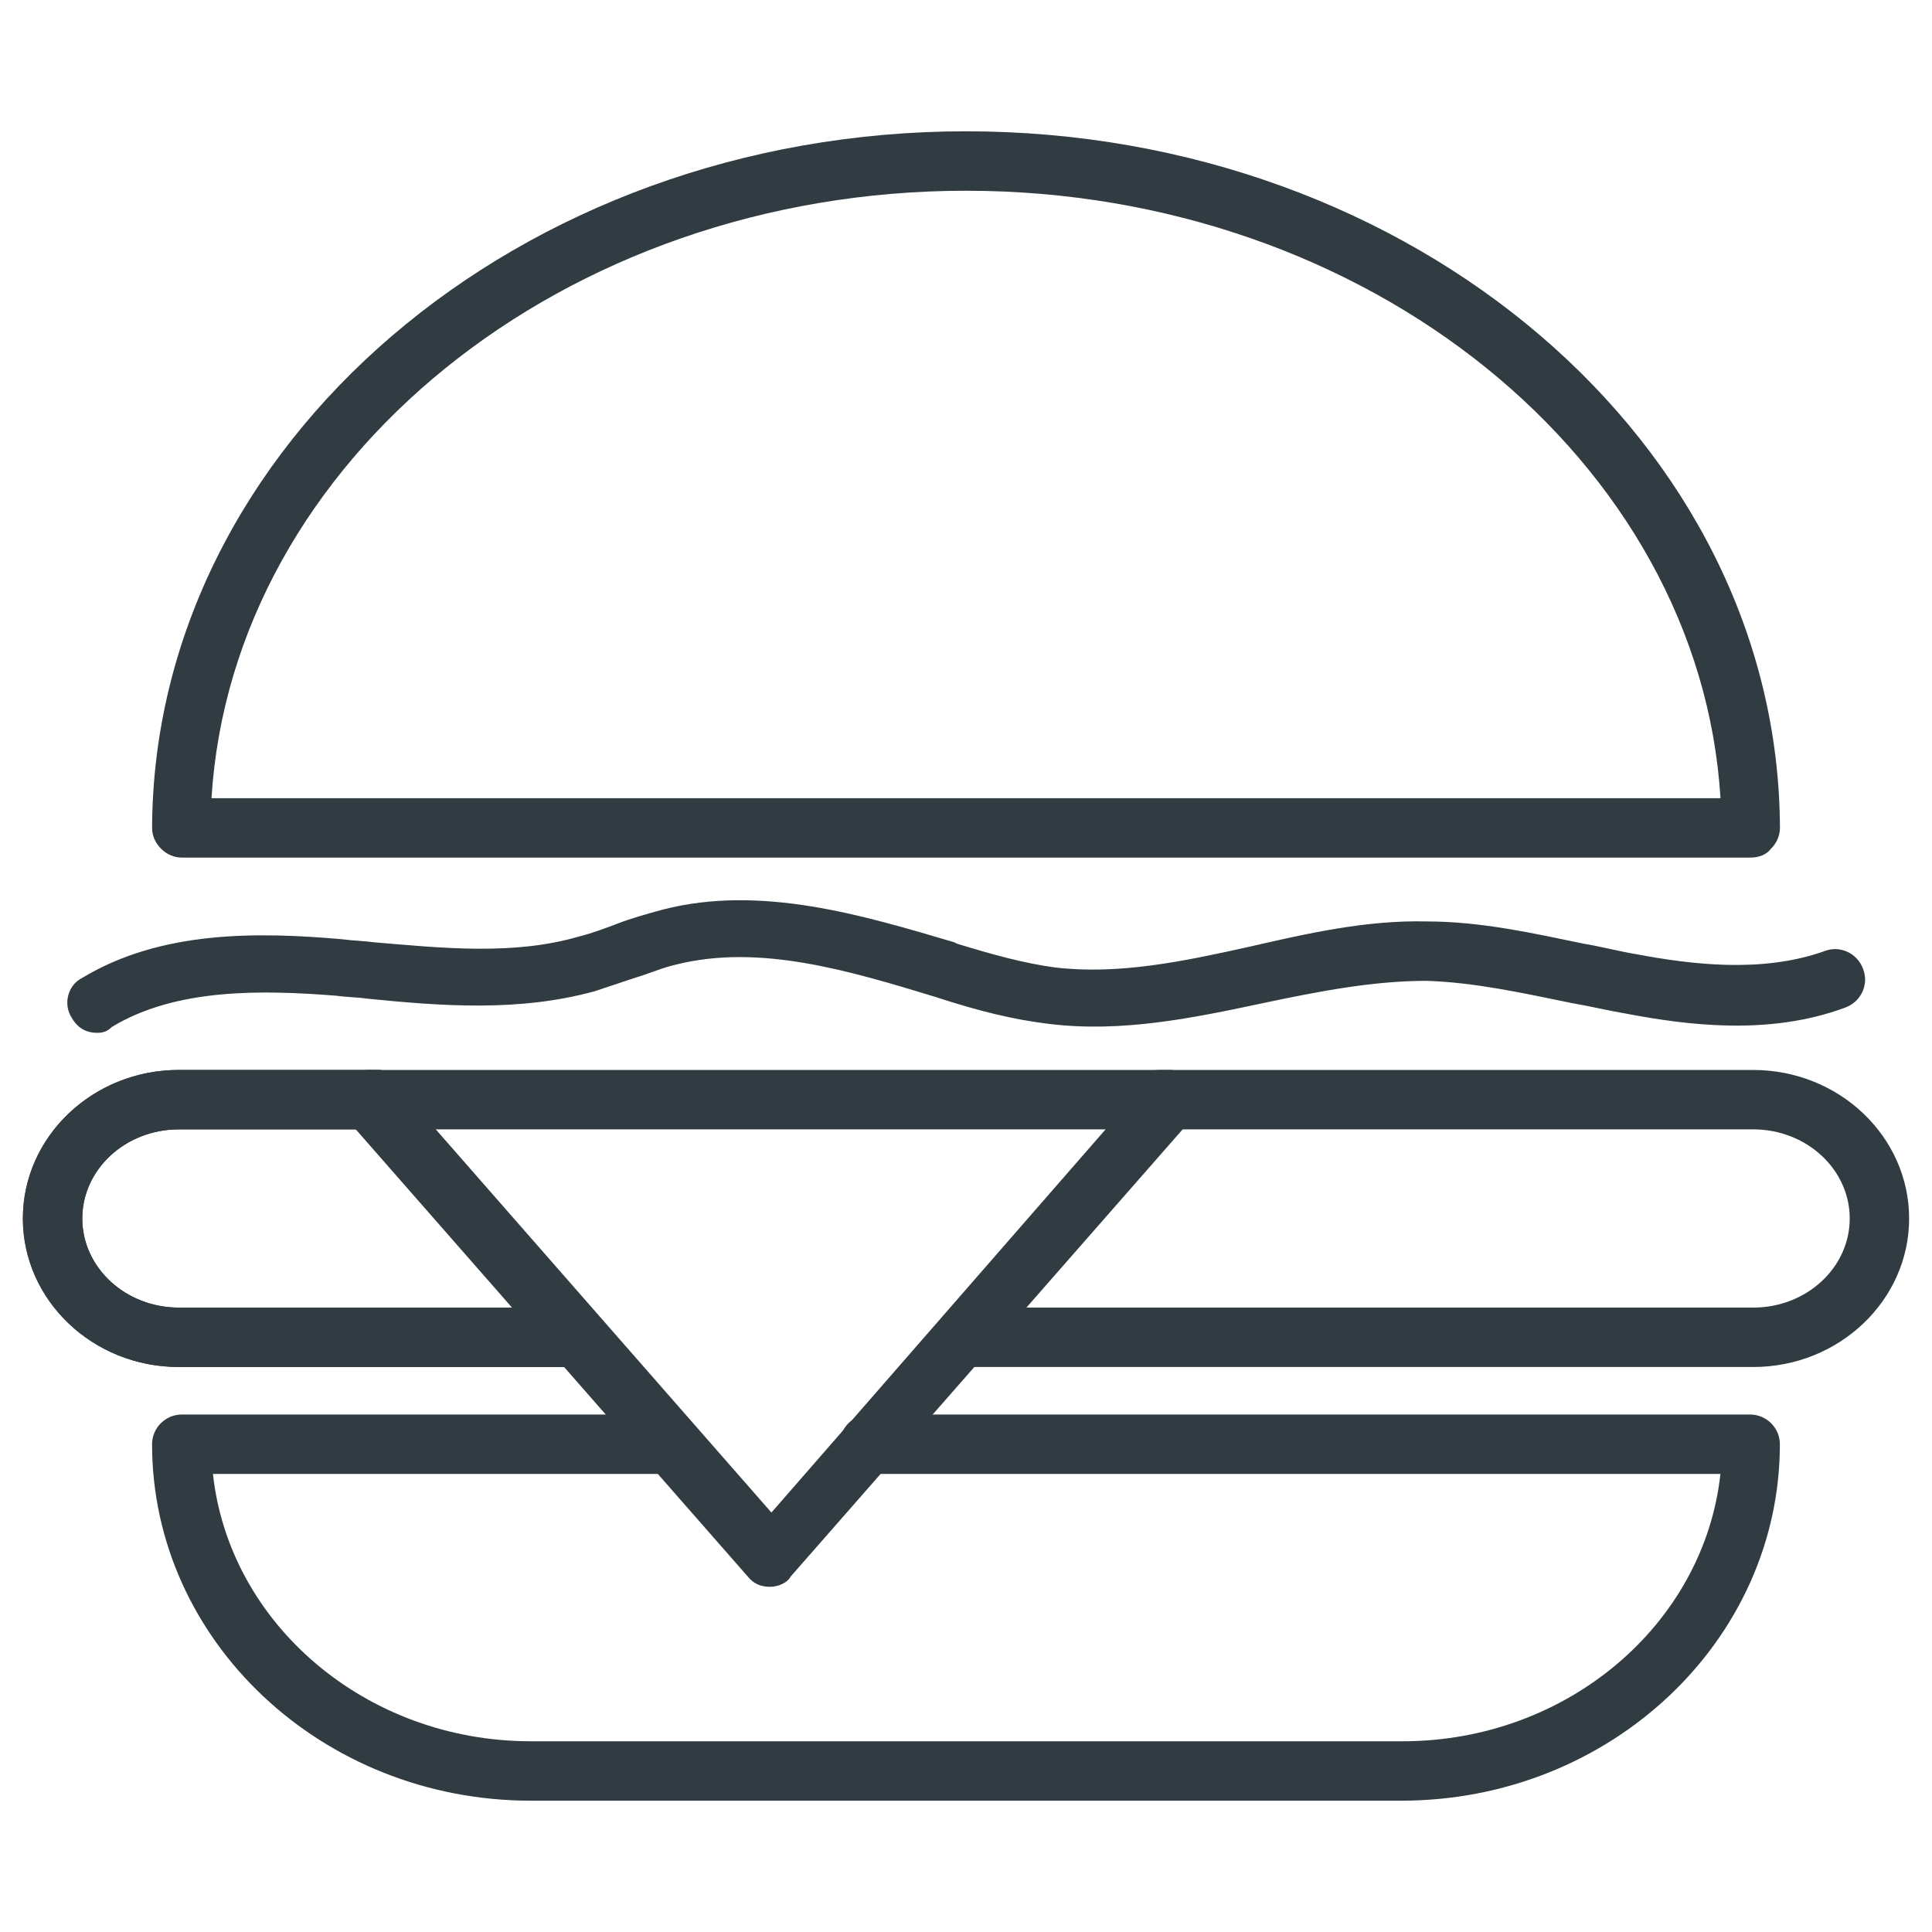
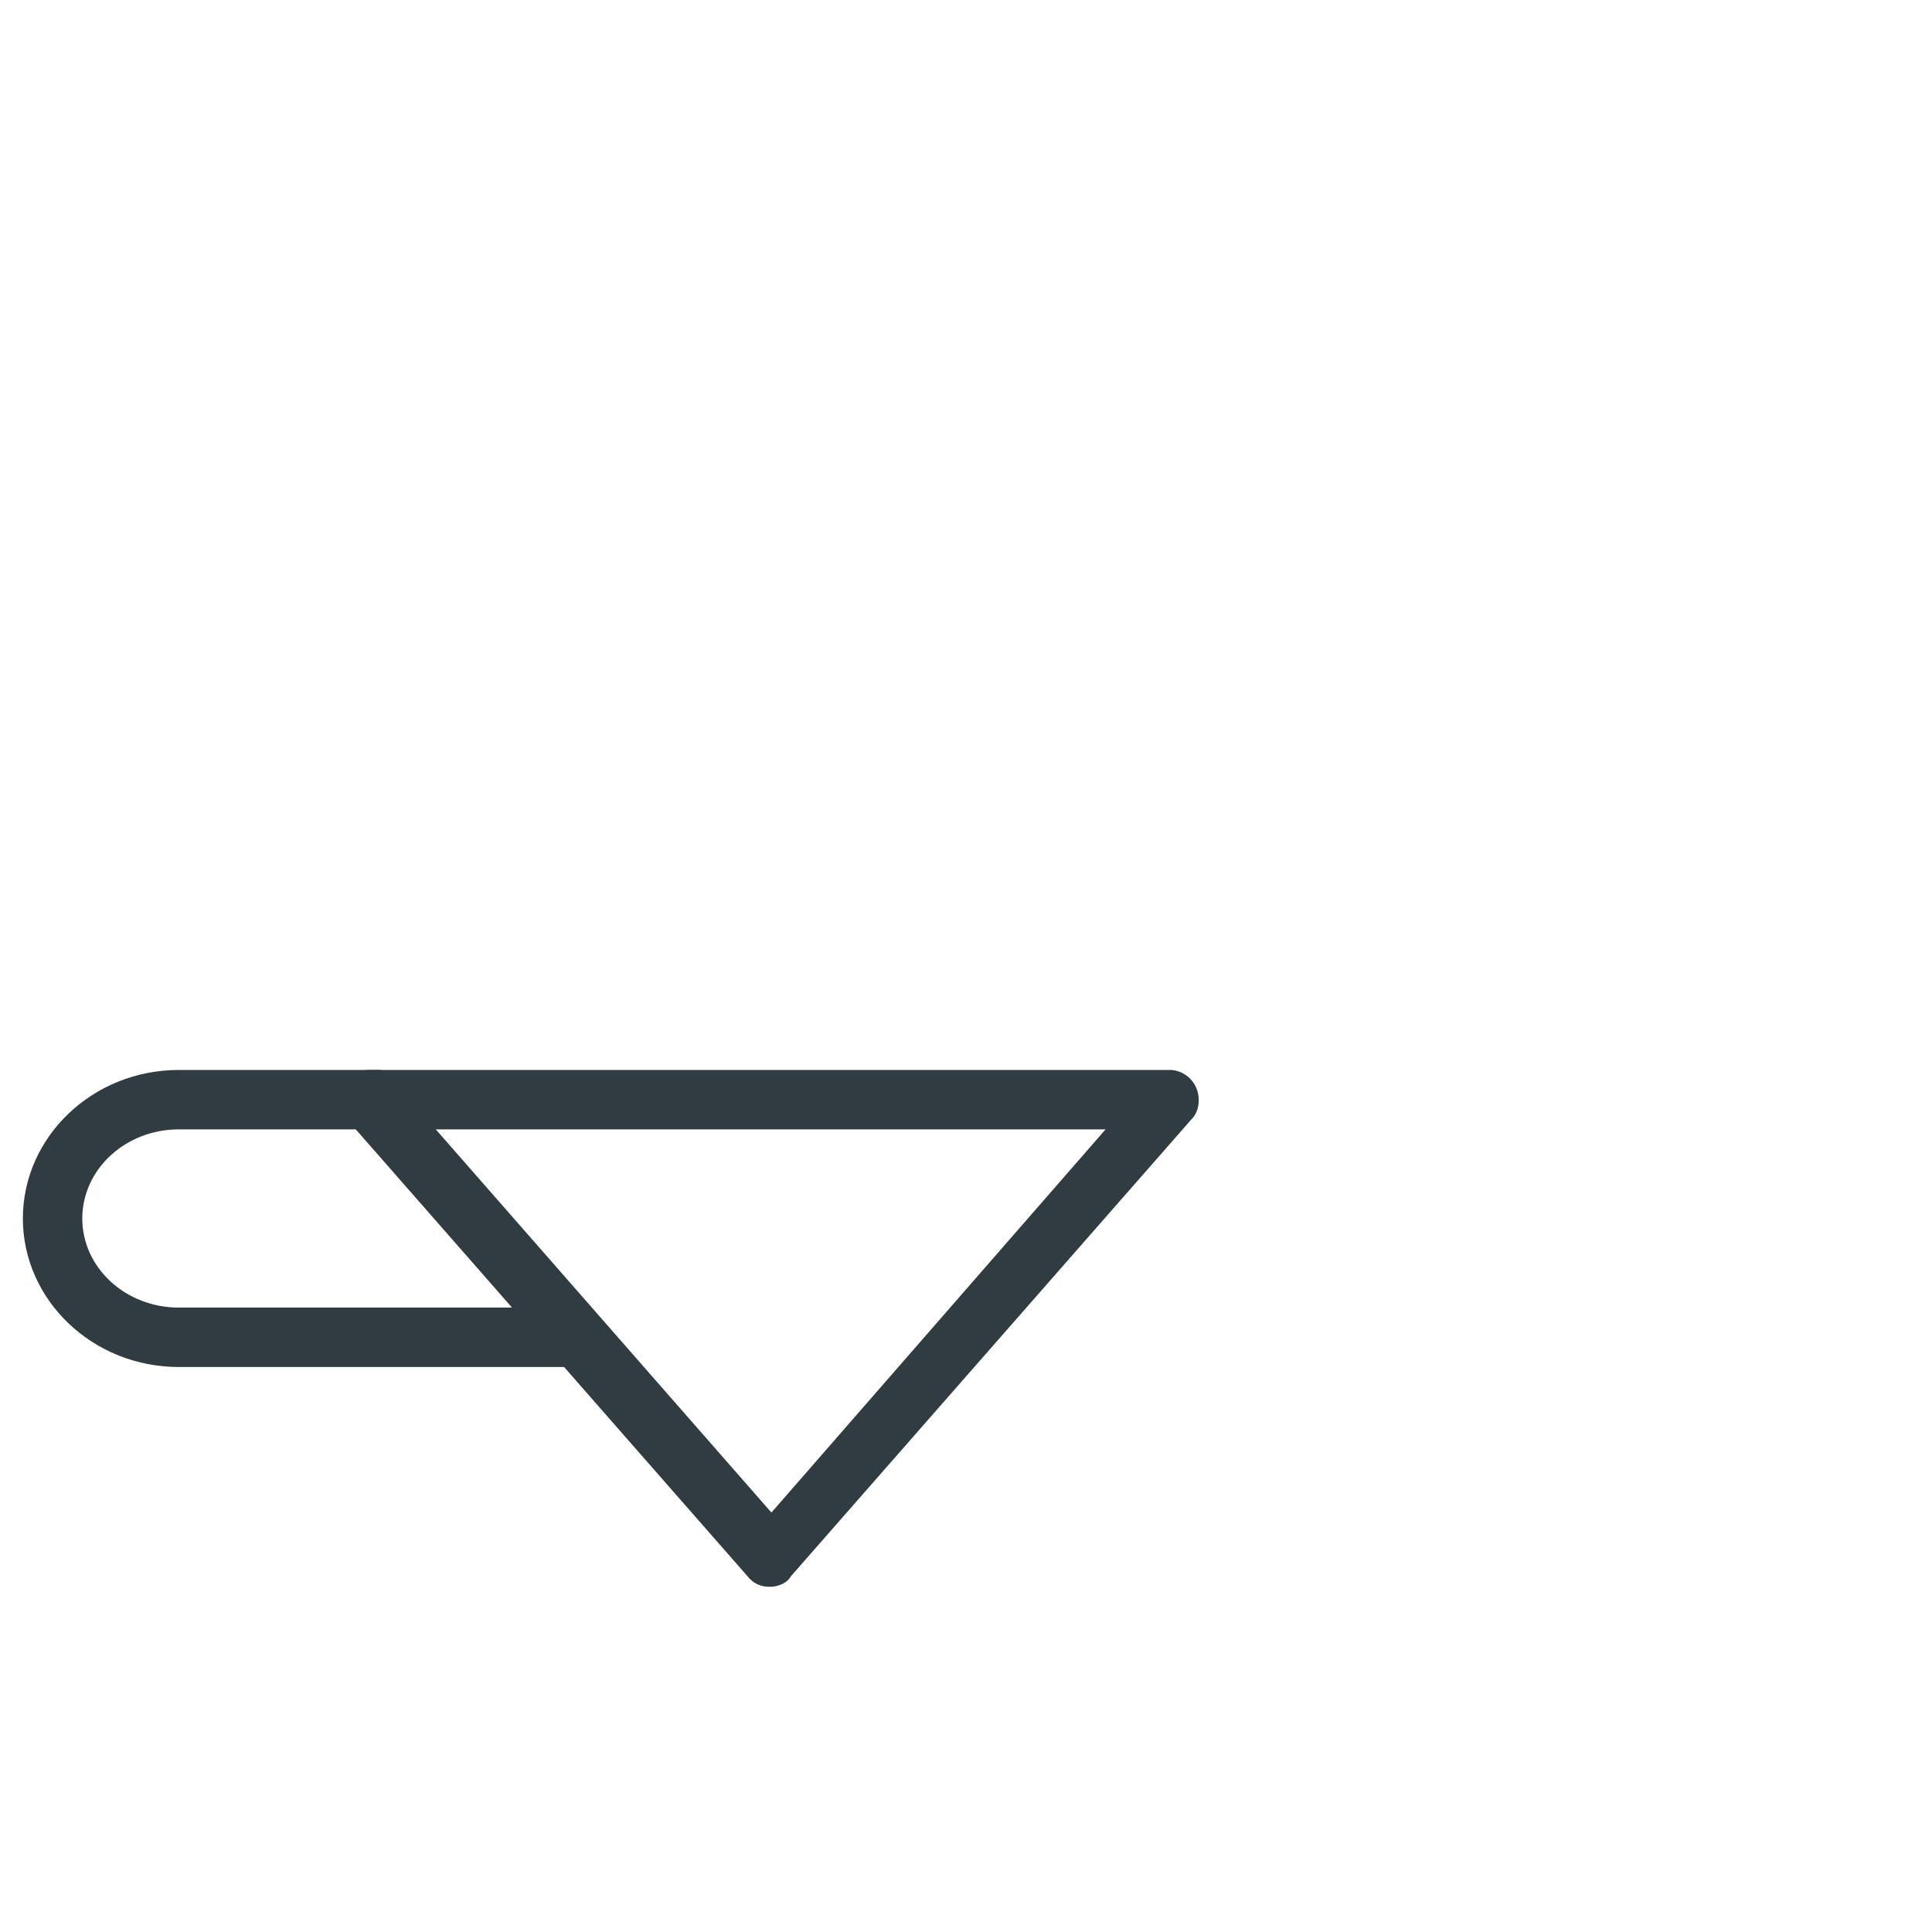
<svg xmlns="http://www.w3.org/2000/svg" width="800px" height="800px" version="1.1" viewBox="144 144 512 512">
  <g fill="#303c42">
-     <path d="m607.82 371.27h-415.64c-1.969 0-3.938-0.789-5.512-2.363-1.574-1.574-2.363-3.543-2.363-5.512 0.398-101.55 97.223-184.6 215.7-184.6 118.47 0 215.3 82.656 215.7 184.6 0 1.969-0.789 3.938-2.363 5.512-1.184 1.574-3.152 2.363-5.512 2.363zm-407.77-15.742h399.9c-5.512-89.348-93.285-160.98-199.95-160.98-106.67 0-194.44 71.637-199.95 160.98z" />
-     <path d="m169.74 417.71c-2.754 0-5.117-1.18-6.691-3.938-2.363-3.543-1.18-8.66 2.754-10.629 20.859-12.594 46.445-12.203 68.879-10.234 2.754 0.395 5.512 0.395 8.266 0.789 18.5 1.574 37.391 3.543 54.711-1.574 3.148-0.789 6.297-1.969 9.445-3.148 3.938-1.574 8.266-2.754 12.594-3.938 25.977-6.691 53.137 1.574 77.145 8.66l0.789 0.395c9.055 2.754 17.32 5.117 25.977 6.297 16.926 1.969 33.852-1.574 51.562-5.512 15.355-3.539 31.098-7.082 46.844-6.688 14.562 0 28.34 3.148 41.723 5.902 4.723 0.789 9.055 1.969 13.777 2.754 14.562 2.754 33.457 5.117 49.988-0.789 3.938-1.574 8.66 0.395 10.234 4.723 1.574 3.938-0.395 8.66-4.723 10.234-20.074 7.477-41.723 4.723-58.254 1.574-4.723-0.789-9.445-1.969-14.168-2.754-13.383-2.754-25.977-5.512-38.574-5.902-14.168 0-28.34 2.754-43.297 5.902-18.5 3.938-37.391 7.871-56.68 5.512-9.84-1.18-18.895-3.543-28.734-6.691l-1.184-0.391c-23.223-7.086-46.84-14.168-68.879-8.66-3.543 0.789-7.086 2.363-11.02 3.543-3.543 1.18-7.086 2.363-10.629 3.543-20.074 5.512-40.539 3.938-60.223 1.969-2.754-0.395-5.512-0.395-8.266-0.789-20.074-1.574-42.508-1.969-59.434 8.266-1.18 1.18-2.359 1.574-3.934 1.574z" />
-     <path d="m515.32 621.2h-230.65c-55.496 0-100.37-42.508-100.37-94.465 0-4.328 3.543-7.871 7.871-7.871h129.1c4.328 0 7.871 3.543 7.871 7.871s-3.543 7.871-7.871 7.871h-120.84c4.328 39.754 40.539 70.848 84.23 70.848h231.04c43.691 0 79.902-31.094 84.23-70.848h-225.53c-4.328 0-7.871-3.543-7.871-7.871s3.543-7.871 7.871-7.871h233.41c4.328 0 7.871 3.543 7.871 7.871 0 51.957-44.871 94.465-100.37 94.465z" />
-     <path d="m608.61 506.27h-208.61c-4.328 0-7.871-3.543-7.871-7.871 0-4.328 3.543-7.871 7.871-7.871h208.61c14.168 0 25.586-10.629 25.586-23.617 0-12.988-11.414-23.617-25.586-23.617h-157.44c-4.328 0-7.871-3.543-7.871-7.871s3.543-7.871 7.871-7.871h157.44c22.828 0 41.328 17.711 41.328 39.359 0 21.648-18.496 39.359-41.328 39.359z" />
-     <path d="m297.27 506.27h-105.88c-22.828 0-41.328-17.711-41.328-39.359 0-21.648 18.5-39.359 41.328-39.359h52.742c4.328 0 7.871 3.543 7.871 7.871s-3.543 7.871-7.871 7.871h-52.742c-14.168 0-25.586 10.629-25.586 23.617 0 12.988 11.414 23.617 25.586 23.617h105.48c4.328 0 7.871 3.543 7.871 7.871 0 4.328-3.148 7.871-7.477 7.871z" />
    <path d="m297.27 506.27h-105.88c-22.828 0-41.328-17.711-41.328-39.359 0-21.648 18.5-39.359 41.328-39.359h52.742c4.328 0 7.871 3.543 7.871 7.871s-3.543 7.871-7.871 7.871h-52.742c-14.168 0-25.586 10.629-25.586 23.617 0 12.988 11.414 23.617 25.586 23.617h105.48c4.328 0 7.871 3.543 7.871 7.871 0 4.328-3.148 7.871-7.477 7.871z" />
    <path d="m348.04 564.52c-2.363 0-4.328-0.789-5.902-2.754l-106.27-121.23c-1.969-2.363-2.363-5.512-1.18-8.266 1.18-2.754 3.938-4.723 7.086-4.723h212.15c3.148 0 5.902 1.969 7.086 4.723 1.18 2.754 0.789 6.297-1.18 8.266l-106.27 121.23c-0.793 1.574-3.152 2.754-5.516 2.754zm-88.559-121.23 88.953 101.55 88.559-101.55z" />
  </g>
</svg>